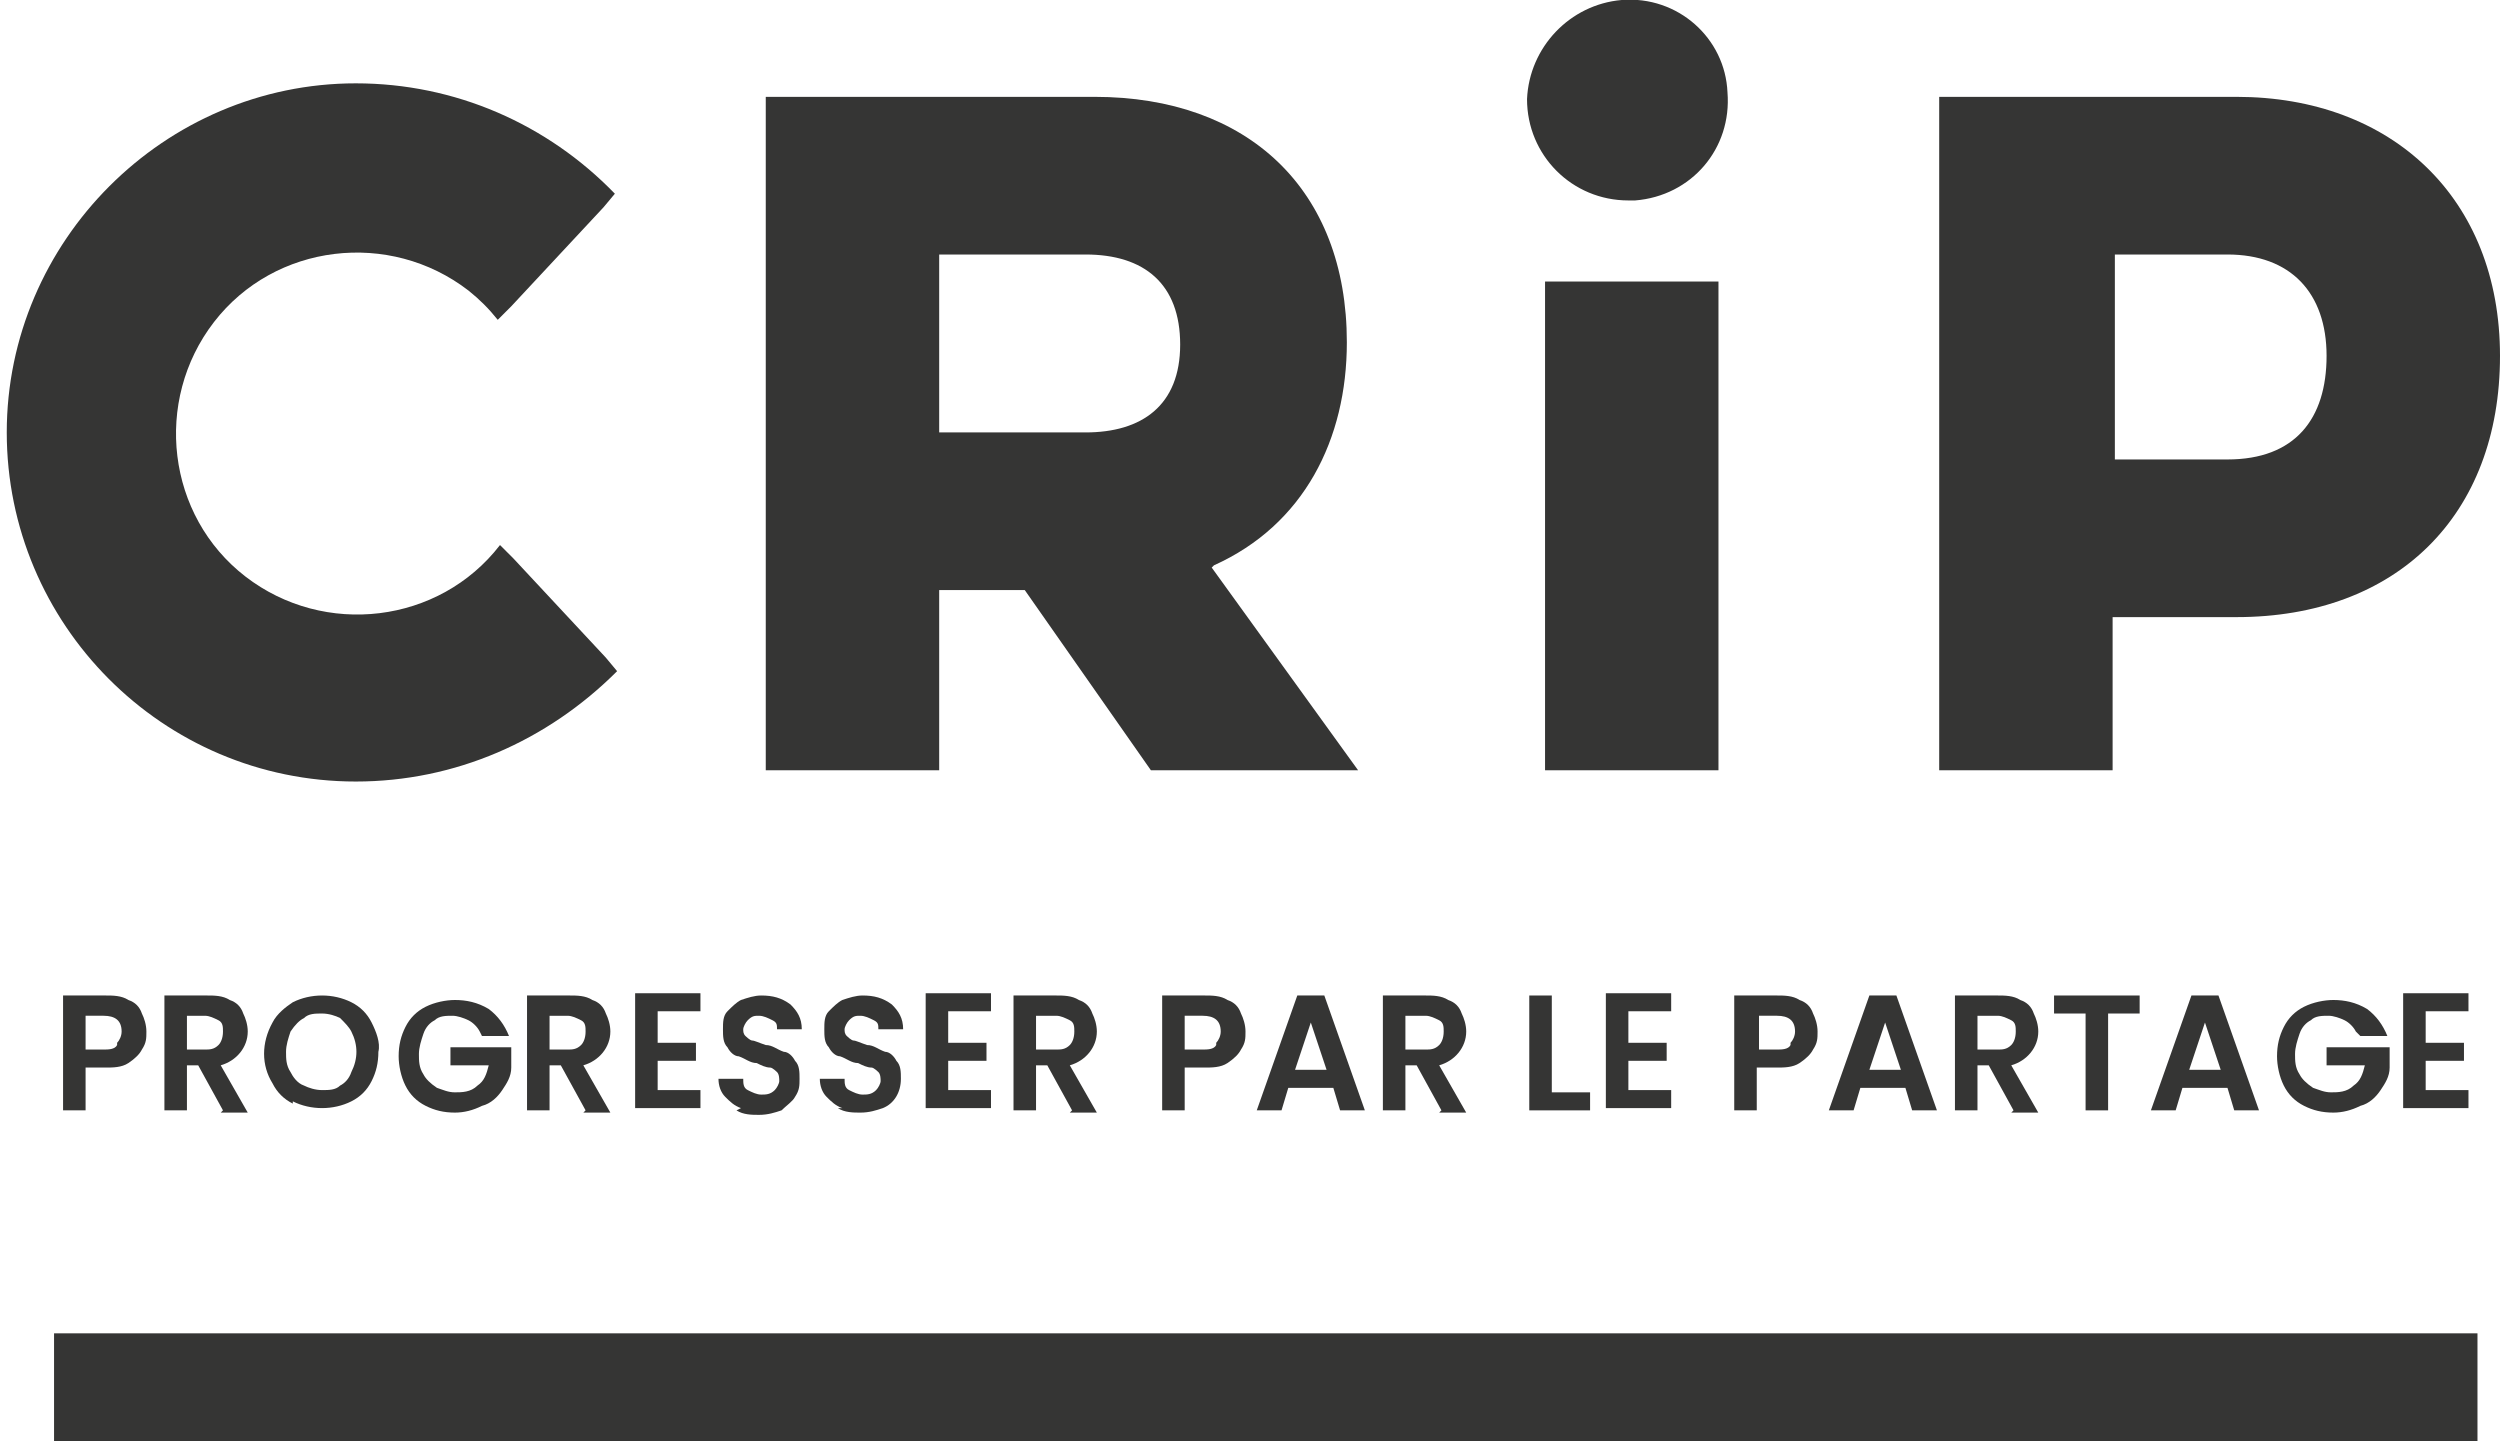
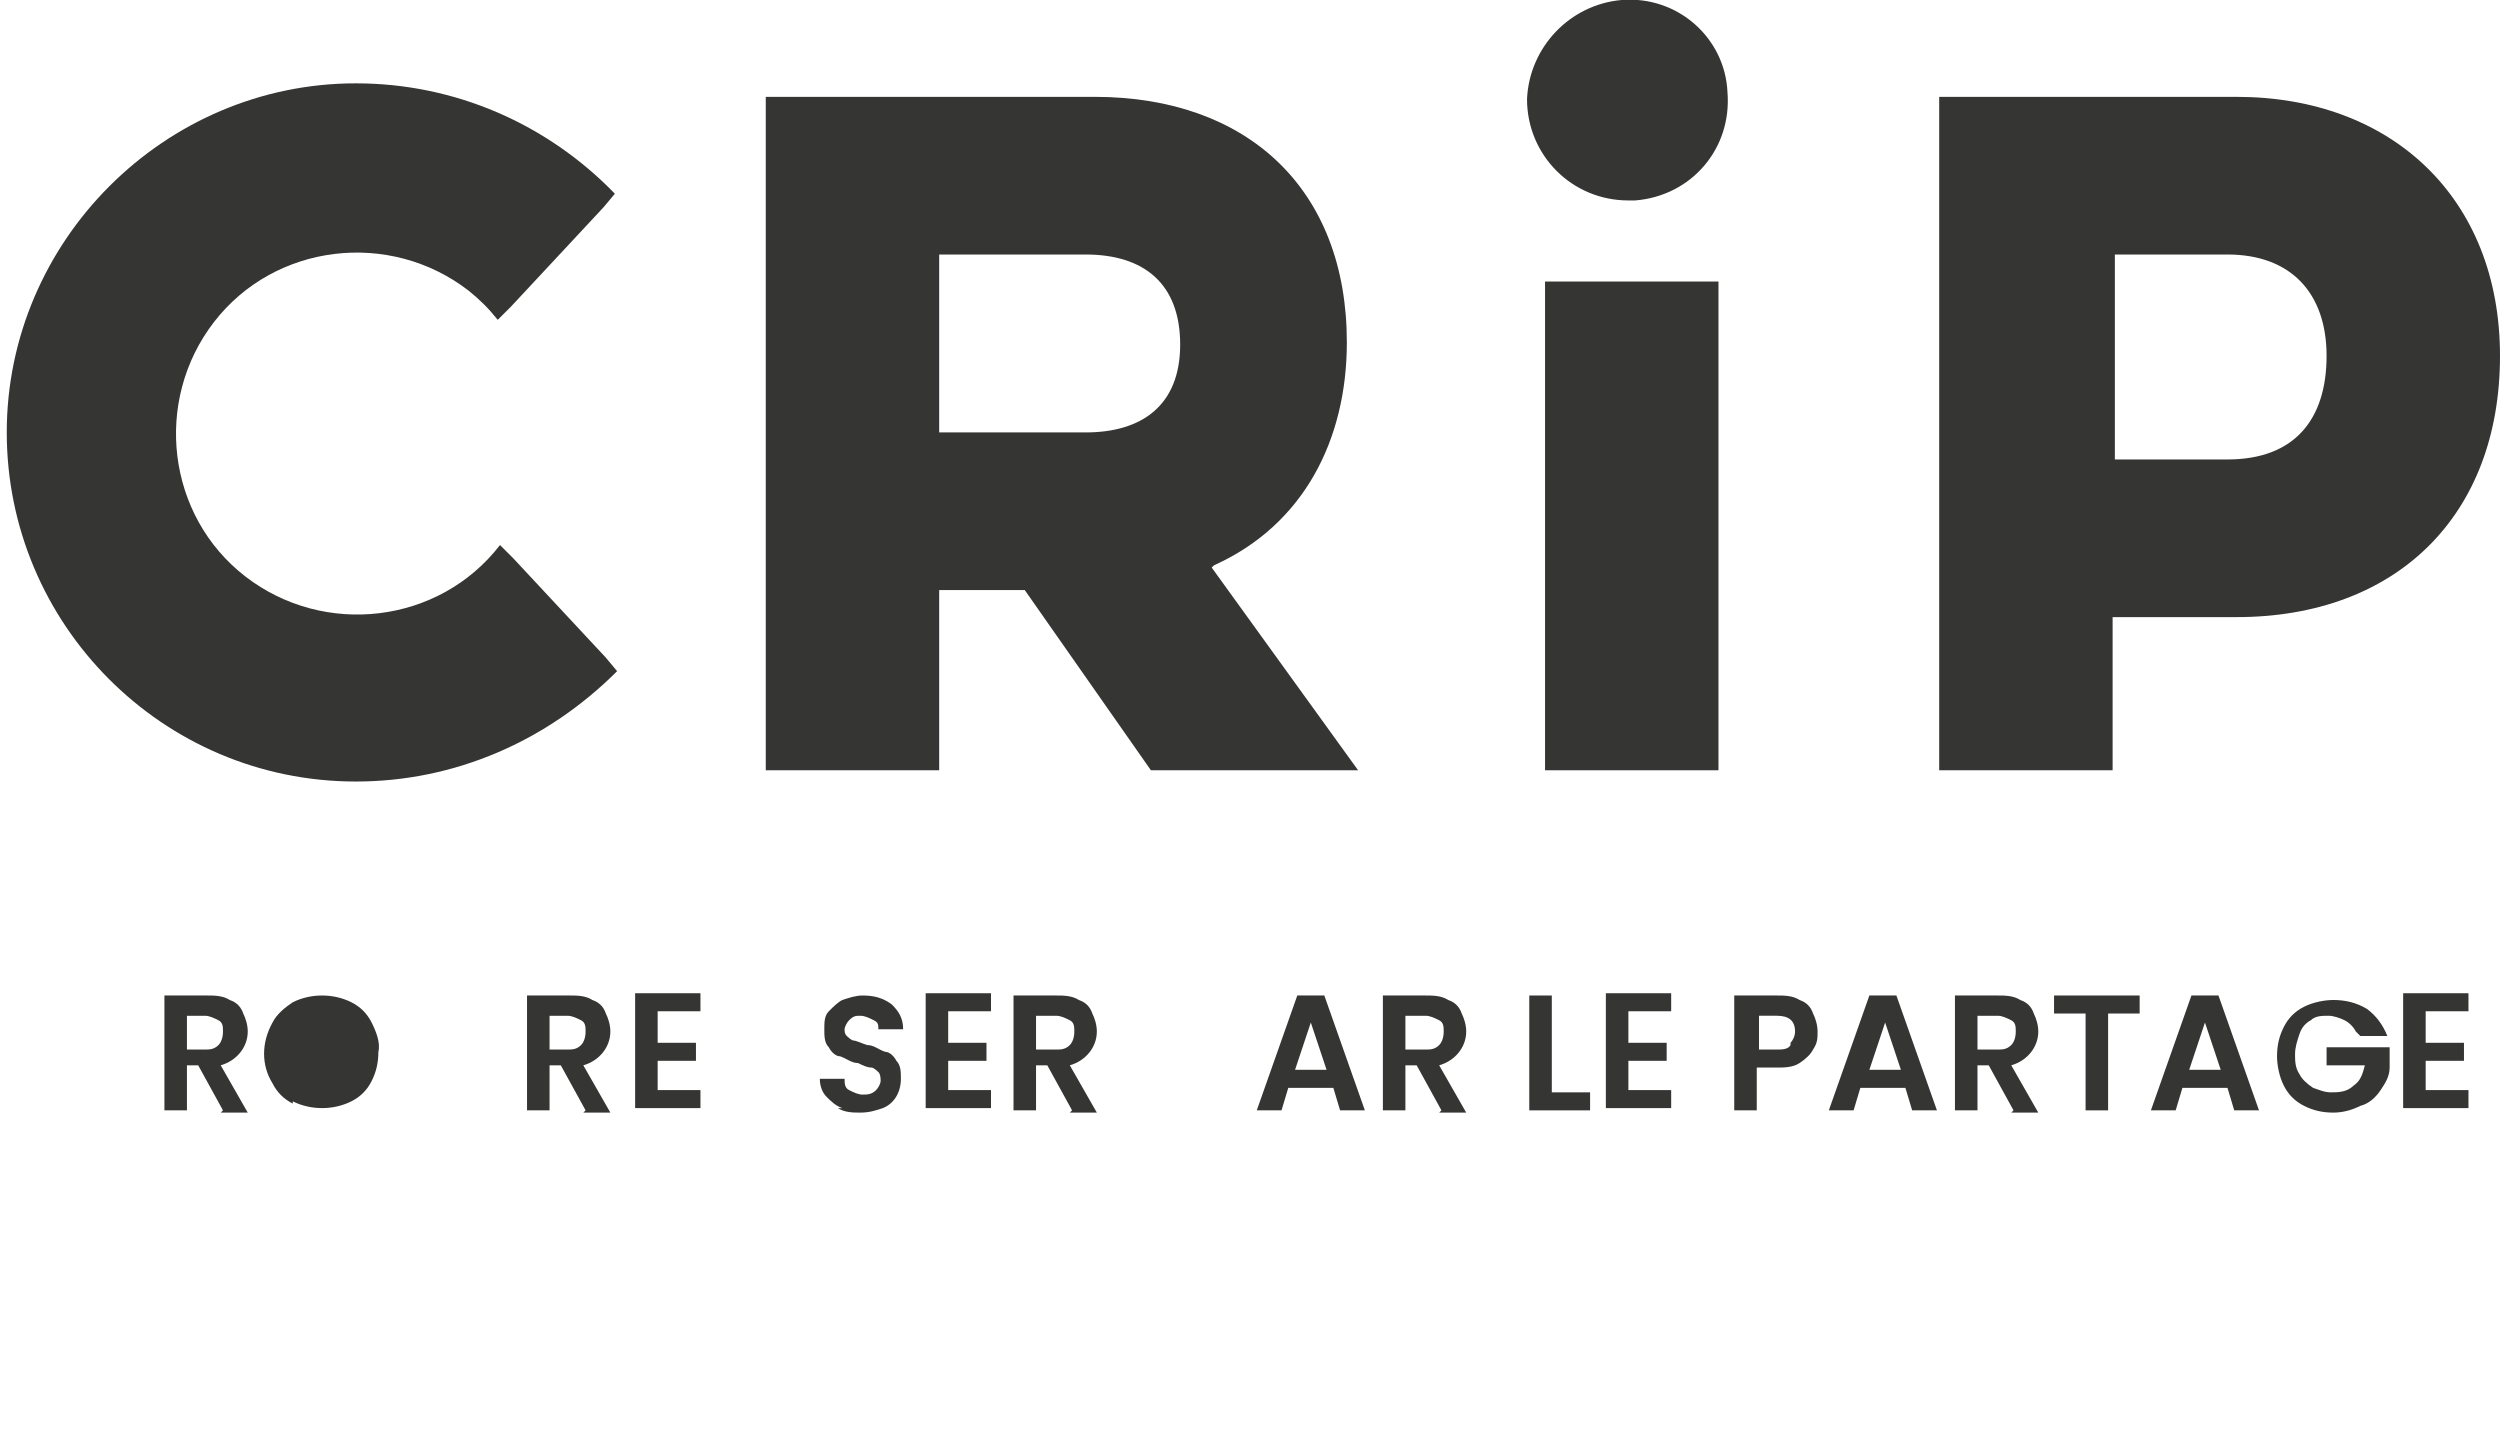
<svg xmlns="http://www.w3.org/2000/svg" id="CRIP_LOGO_RVB_White" version="1.1" viewBox="0 0 111 64">
  <defs>
    <style>
      .st0 {
        fill: #353534;
      }
    </style>
  </defs>
  <path id="Tracé_1" class="st0" d="M53.9,25.1c4-1.8,5.9-5.6,5.9-9.9,0-6.8-4.4-10.9-11.2-10.9h-14.6v29.9h7.7v-8h3.8l5.6,8h9.2l-6.5-9ZM41.7,11.3h6.5c2.6,0,4.2,1.3,4.2,4s-1.7,3.9-4.2,3.9h-6.5v-7.9Z" />
  <path id="Tracé_2" class="st0" d="M26.9,29.2l-4.1-4.4-.6-.6c-2.7,3.5-7.8,4.1-11.3,1.4-3.5-2.7-4.1-7.8-1.4-11.3,2.7-3.5,7.8-4.1,11.3-1.4.5.4.9.8,1.3,1.3l.6-.6,4.1-4.4.5-.6c-3-3.1-7.1-4.9-11.5-4.9C7.3,3.7.3,10.7.3,19.2s6.9,15.5,15.5,15.5c4.4,0,8.5-1.8,11.6-4.9l-.5-.6Z" />
  <path id="Tracé_3" class="st0" d="M99.3,4.3h-13.2v29.9h7.7v-6.8h5.5c7.1,0,11.7-4.5,11.7-11.6,0-7-4.8-11.5-11.7-11.5ZM93.9,11.3h5c2.8,0,4.4,1.7,4.4,4.5s-1.4,4.6-4.4,4.6h-5v-9Z" />
  <g id="Groupe_1">
-     <path id="Tracé_4" class="st0" d="M6.3,46.6c-.1.2-.3.4-.6.6-.3.2-.7.2-1,.2h-.9v1.9h-1v-5.1h1.9c.3,0,.7,0,1,.2.3.1.5.3.6.6.1.2.2.5.2.8,0,.3,0,.5-.2.8ZM5.2,46.3c.1-.1.2-.3.2-.5,0-.5-.3-.7-.8-.7h-.8v1.5h.8c.2,0,.5,0,.6-.2h0Z" />
    <path id="Tracé_5" class="st0" d="M9.9,49.3l-1.1-2h-.5v2h-1v-5.1h1.9c.3,0,.7,0,1,.2.3.1.5.3.6.6.1.2.2.5.2.8,0,.7-.5,1.3-1.2,1.5l1.2,2.1h-1.2ZM8.3,46.6h.8c.2,0,.4,0,.6-.2.1-.1.2-.3.2-.6,0-.2,0-.4-.2-.5-.2-.1-.4-.2-.6-.2h-.8v1.5Z" />
-     <path id="Tracé_6" class="st0" d="M13,49c-.4-.2-.7-.5-.9-.9-.5-.8-.5-1.8,0-2.7.2-.4.6-.7.9-.9.8-.4,1.8-.4,2.6,0,.4.2.7.5.9.9.2.4.4.9.3,1.3,0,.5-.1.9-.3,1.3-.2.4-.5.7-.9.9-.8.4-1.8.4-2.6,0ZM15.1,48.2c.2-.1.4-.3.5-.6.3-.6.3-1.2,0-1.8-.1-.2-.3-.4-.5-.6-.2-.1-.5-.2-.8-.2-.3,0-.6,0-.8.2-.2.1-.4.3-.6.6-.1.3-.2.6-.2.9,0,.3,0,.6.2.9.1.2.3.5.6.6.2.1.5.2.8.2.3,0,.6,0,.8-.2Z" />
-     <path id="Tracé_7" class="st0" d="M21.3,45.8c-.1-.2-.3-.4-.5-.5-.2-.1-.5-.2-.7-.2-.3,0-.6,0-.8.2-.2.1-.4.3-.5.6-.1.3-.2.6-.2.9,0,.3,0,.6.2.9.1.2.3.4.6.6.3.1.5.2.8.2.3,0,.7,0,1-.3.3-.2.4-.5.5-.9h-1.7v-.8h2.7v.9c0,.4-.2.7-.4,1-.2.3-.5.6-.9.7-.4.2-.8.3-1.2.3-.5,0-.9-.1-1.3-.3-.4-.2-.7-.5-.9-.9-.2-.4-.3-.9-.3-1.3,0-.5.1-.9.3-1.3.2-.4.5-.7.9-.9.4-.2.9-.3,1.3-.3.5,0,1,.1,1.5.4.4.3.7.7.9,1.2h-1.2Z" />
+     <path id="Tracé_6" class="st0" d="M13,49c-.4-.2-.7-.5-.9-.9-.5-.8-.5-1.8,0-2.7.2-.4.6-.7.9-.9.8-.4,1.8-.4,2.6,0,.4.2.7.5.9.9.2.4.4.9.3,1.3,0,.5-.1.9-.3,1.3-.2.4-.5.7-.9.9-.8.4-1.8.4-2.6,0ZM15.1,48.2Z" />
    <path id="Tracé_8" class="st0" d="M26,49.3l-1.1-2h-.5v2h-1v-5.1h1.9c.3,0,.7,0,1,.2.3.1.5.3.6.6.1.2.2.5.2.8,0,.7-.5,1.3-1.2,1.5l1.2,2.1h-1.2ZM24.4,46.6h.8c.2,0,.4,0,.6-.2.1-.1.2-.3.2-.6,0-.2,0-.4-.2-.5-.2-.1-.4-.2-.6-.2h-.8v1.5Z" />
    <path id="Tracé_9" class="st0" d="M29.2,45v1.3h1.7v.8h-1.7v1.3h1.9v.8h-2.9v-5.1h2.9v.8h-1.9Z" />
-     <path id="Tracé_10" class="st0" d="M32.9,49.2c-.3-.1-.5-.3-.7-.5-.2-.2-.3-.5-.3-.8h1.1c0,.2,0,.4.2.5.2.1.4.2.6.2.2,0,.4,0,.6-.2.1-.1.2-.3.2-.4,0-.1,0-.3-.1-.4,0,0-.2-.2-.3-.2-.2,0-.4-.1-.6-.2-.3,0-.5-.2-.8-.3-.2,0-.4-.2-.5-.4-.2-.2-.2-.5-.2-.8,0-.3,0-.6.2-.8.2-.2.4-.4.6-.5.3-.1.6-.2.9-.2.5,0,.9.1,1.3.4.3.3.5.6.5,1.1h-1.1c0-.2,0-.3-.2-.4-.2-.1-.4-.2-.6-.2-.2,0-.3,0-.5.2-.1.1-.2.3-.2.4,0,.1,0,.2.1.3,0,0,.2.2.3.2.1,0,.3.1.6.2.3,0,.5.2.8.3.2,0,.4.2.5.4.2.2.2.5.2.8,0,.3,0,.5-.2.8-.1.2-.4.4-.6.6-.3.1-.6.2-1,.2-.3,0-.7,0-1-.2Z" />
    <path id="Tracé_11" class="st0" d="M37.4,49.2c-.3-.1-.5-.3-.7-.5-.2-.2-.3-.5-.3-.8h1.1c0,.2,0,.4.2.5.2.1.4.2.6.2.2,0,.4,0,.6-.2.1-.1.2-.3.2-.4,0-.1,0-.3-.1-.4,0,0-.2-.2-.3-.2-.2,0-.4-.1-.6-.2-.3,0-.5-.2-.8-.3-.2,0-.4-.2-.5-.4-.2-.2-.2-.5-.2-.8,0-.3,0-.6.2-.8.2-.2.4-.4.6-.5.3-.1.6-.2.9-.2.5,0,.9.1,1.3.4.3.3.5.6.5,1.1h-1.1c0-.2,0-.3-.2-.4-.2-.1-.4-.2-.6-.2-.2,0-.3,0-.5.2-.1.1-.2.3-.2.4,0,.1,0,.2.1.3,0,0,.2.2.3.2.1,0,.3.1.6.2.3,0,.5.2.8.3.2,0,.4.2.5.4.2.2.2.5.2.8,0,.6-.3,1.1-.8,1.3-.3.1-.6.2-1,.2-.3,0-.7,0-1-.2Z" />
    <path id="Tracé_12" class="st0" d="M42.1,45v1.3h1.7v.8h-1.7v1.3h1.9v.8h-2.9v-5.1h2.9v.8h-1.9Z" />
    <path id="Tracé_13" class="st0" d="M47.6,49.3l-1.1-2h-.5v2h-1v-5.1h1.9c.3,0,.7,0,1,.2.3.1.5.3.6.6.1.2.2.5.2.8,0,.7-.5,1.3-1.2,1.5l1.2,2.1h-1.2ZM46,46.6h.9c.2,0,.4,0,.6-.2.1-.1.2-.3.2-.6,0-.2,0-.4-.2-.5-.2-.1-.4-.2-.6-.2h-.9v1.5Z" />
-     <path id="Tracé_14" class="st0" d="M55.1,46.6c-.1.2-.3.4-.6.6-.3.2-.7.2-1,.2h-.9v1.9h-1v-5.1h1.9c.3,0,.7,0,1,.2.3.1.5.3.6.6.1.2.2.5.2.8,0,.3,0,.5-.2.8ZM54,46.3c.1-.1.2-.3.2-.5,0-.5-.3-.7-.8-.7h-.8v1.5h.8c.2,0,.5,0,.6-.2h0Z" />
    <path id="Tracé_15" class="st0" d="M59.2,48.3h-2l-.3,1h-1.1l1.8-5.1h1.2l1.8,5.1h-1.1l-.3-1ZM58.9,47.5l-.7-2.1-.7,2.1h1.5Z" />
    <path id="Tracé_16" class="st0" d="M64,49.3l-1.1-2h-.5v2h-1v-5.1h1.9c.3,0,.7,0,1,.2.3.1.5.3.6.6.1.2.2.5.2.8,0,.7-.5,1.3-1.2,1.5l1.2,2.1h-1.2ZM62.4,46.6h.9c.2,0,.4,0,.6-.2.1-.1.2-.3.2-.6,0-.2,0-.4-.2-.5-.2-.1-.4-.2-.6-.2h-.9v1.5Z" />
    <path id="Tracé_17" class="st0" d="M68.9,48.5h1.7v.8h-2.7v-5.1h1v4.3Z" />
    <path id="Tracé_18" class="st0" d="M72.3,45v1.3h1.7v.8h-1.7v1.3h1.9v.8h-2.9v-5.1h2.9v.8h-1.9Z" />
    <path id="Tracé_19" class="st0" d="M80.5,46.6c-.1.2-.3.4-.6.6-.3.2-.7.2-1,.2h-.9v1.9h-1v-5.1h1.9c.3,0,.7,0,1,.2.3.1.5.3.6.6.1.2.2.5.2.8,0,.3,0,.5-.2.8ZM79.5,46.3c.1-.1.2-.3.2-.5,0-.5-.3-.7-.8-.7h-.8v1.5h.8c.2,0,.5,0,.6-.2h0Z" />
    <path id="Tracé_20" class="st0" d="M84.6,48.3h-2l-.3,1h-1.1l1.8-5.1h1.2l1.8,5.1h-1.1l-.3-1ZM84.4,47.5l-.7-2.1-.7,2.1h1.5Z" />
    <path id="Tracé_21" class="st0" d="M89.4,49.3l-1.1-2h-.5v2h-1v-5.1h1.9c.3,0,.7,0,1,.2.3.1.5.3.6.6.1.2.2.5.2.8,0,.7-.5,1.3-1.2,1.5l1.2,2.1h-1.2ZM87.8,46.6h.9c.2,0,.4,0,.6-.2.1-.1.2-.3.2-.6,0-.2,0-.4-.2-.5-.2-.1-.4-.2-.6-.2h-.9v1.5Z" />
    <path id="Tracé_22" class="st0" d="M95,44.2v.8h-1.4v4.3h-1v-4.3h-1.4v-.8h3.7Z" />
    <path id="Tracé_23" class="st0" d="M98.9,48.3h-2l-.3,1h-1.1l1.8-5.1h1.2l1.8,5.1h-1.1l-.3-1ZM98.6,47.5l-.7-2.1-.7,2.1h1.5Z" />
    <path id="Tracé_24" class="st0" d="M104.6,45.8c-.1-.2-.3-.4-.5-.5-.2-.1-.5-.2-.7-.2-.3,0-.6,0-.8.2-.2.1-.4.3-.5.6-.1.3-.2.6-.2.9,0,.3,0,.6.2.9.1.2.3.4.6.6.3.1.5.2.8.2.3,0,.7,0,1-.3.3-.2.4-.5.5-.9h-1.7v-.8h2.8v.9c0,.4-.2.7-.4,1-.2.3-.5.6-.9.7-.4.2-.8.3-1.2.3-.5,0-.9-.1-1.3-.3-.4-.2-.7-.5-.9-.9-.2-.4-.3-.9-.3-1.3,0-.5.1-.9.3-1.3.2-.4.5-.7.9-.9.4-.2.9-.3,1.3-.3.5,0,1,.1,1.5.4.4.3.7.7.9,1.2h-1.2Z" />
    <path id="Tracé_25" class="st0" d="M107.7,45v1.3h1.7v.8h-1.7v1.3h1.9v.8h-2.9v-5.1h2.9v.8h-1.9Z" />
  </g>
  <g id="Groupe_2">
    <rect id="Rectangle_1" class="st0" x="68.6" y="12.5" width="7.7" height="21.7" />
    <path id="Tracé_26" class="st0" d="M72.6,8.9c2.5-.2,4.3-2.3,4.1-4.8C76.6,1.7,74.5-.2,72,0c-2.3.2-4.1,2.1-4.2,4.4,0,2.5,2,4.5,4.5,4.5.1,0,.2,0,.3,0Z" />
  </g>
-   <rect id="Rectangle_2" class="st0" x="2.4" y="59.2" width="107.6" height="4.8" />
</svg>